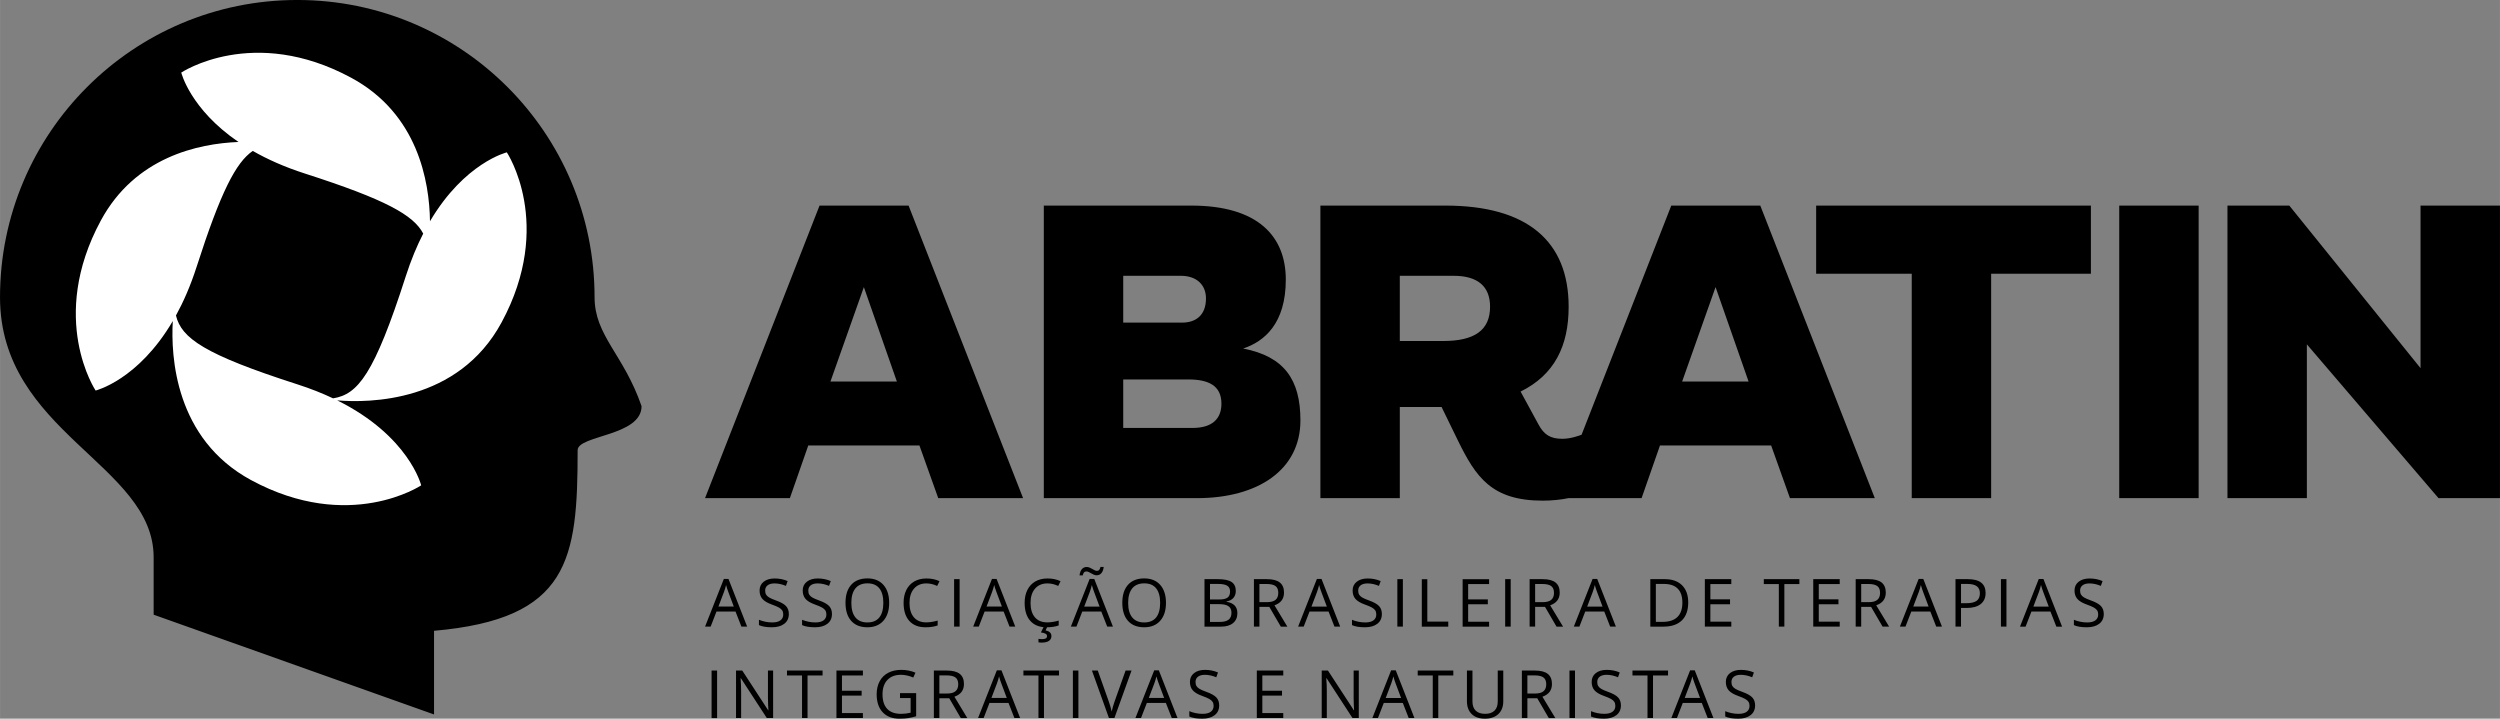
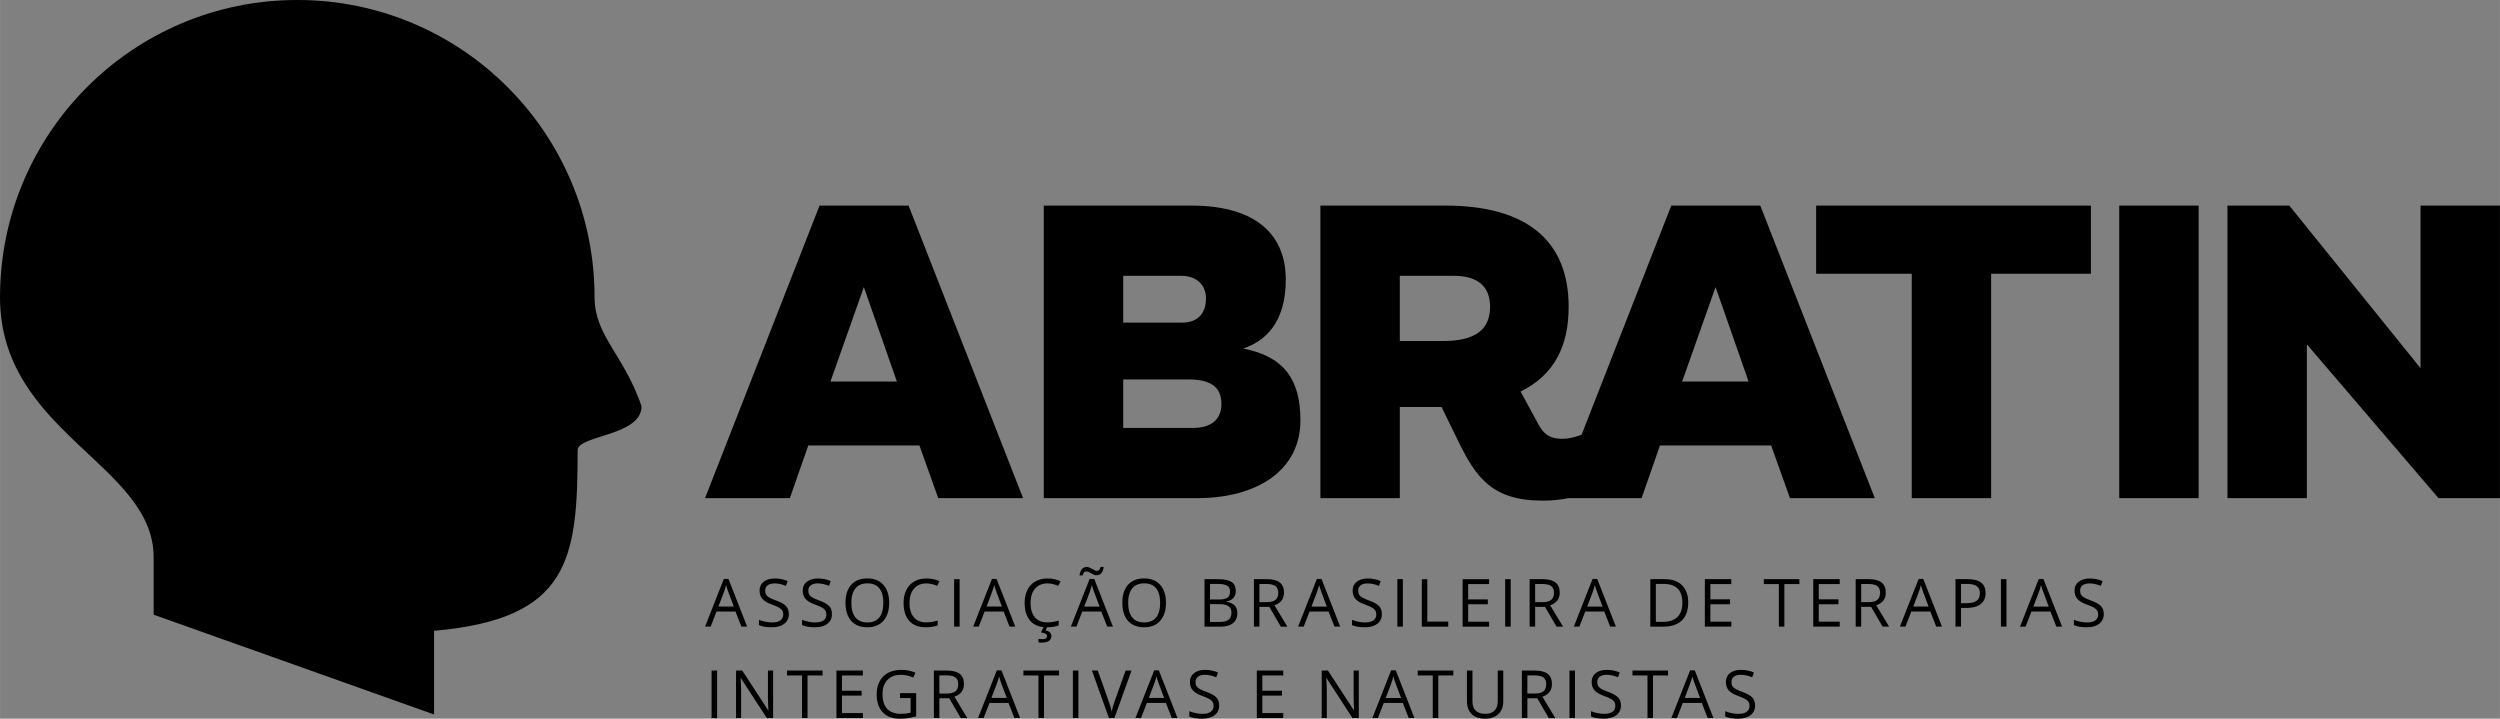
<svg xmlns="http://www.w3.org/2000/svg" xml:space="preserve" width="70.101mm" height="20.152mm" version="1.1" style="shape-rendering:geometricPrecision; text-rendering:geometricPrecision; image-rendering:optimizeQuality; fill-rule:evenodd; clip-rule:evenodd" viewBox="0 0 7028.91 2020.66">
  <rect x="0" y="0" width="7028.91" height="2020.66" fill="#808080" stroke="none" />
  <defs>
    <style type="text/css">
   
    .fil0 {fill:black;fill-rule:nonzero}
    .fil1 {fill:white;fill-rule:nonzero}
   
  </style>
  </defs>
  <g id="Camada_x0020_1">
    <g id="_1231256218176">
      <path class="fil0" d="M2428.78 807.22l-93.99 265.56 186.83 0 -92.84 -265.56zm2505.86 1176.09c0,11.75 -4.26,20.91 -12.79,27.49 -8.52,6.57 -20.08,9.85 -34.68,9.85 -15.82,0 -27.99,-2.03 -36.54,-6.13l0 -14.96c5.48,2.32 11.46,4.14 17.91,5.48 6.46,1.33 12.83,2.01 19.18,2.01 10.34,0 18.12,-1.96 23.36,-5.9 5.23,-3.9 7.86,-9.37 7.86,-16.39 0,-4.6 -0.92,-8.39 -2.79,-11.34 -1.86,-2.97 -4.97,-5.69 -9.31,-8.19 -4.36,-2.49 -10.97,-5.31 -19.85,-8.49 -12.42,-4.44 -21.29,-9.69 -26.61,-15.78 -5.34,-6.08 -8.01,-14.02 -8.01,-23.82 0,-10.28 3.87,-18.49 11.61,-24.57 7.72,-6.08 17.96,-9.13 30.66,-9.13 13.27,0 25.49,2.44 36.62,7.32l-4.82 13.51c-11.04,-4.62 -21.74,-6.94 -32.16,-6.94 -8.21,0 -14.64,1.77 -19.27,5.3 -4.62,3.51 -6.91,8.42 -6.91,14.67 0,4.65 0.83,8.44 2.56,11.39 1.69,2.96 4.56,5.65 8.61,8.12 4.05,2.48 10.24,5.17 18.59,8.17 13.99,4.98 23.62,10.36 28.89,16.06 5.25,5.71 7.9,13.16 7.9,22.27zm-154.75 -20.89l-15.51 -41.37c-2.01,-5.22 -4.09,-11.65 -6.23,-19.27 -1.33,5.84 -3.25,12.28 -5.76,19.27l-15.69 41.37 43.19 0zm21.46 56.41l-16.62 -42.45 -53.48 0 -16.44 42.45 -15.7 0 52.78 -134.02 13.05 0 52.49 134.02 -16.07 0zm-153.77 0l-15.51 0 0 -119.69 -42.27 0 0 -13.8 100.06 0 0 13.8 -42.27 0 0 119.69zm-90.22 -35.53c0,11.75 -4.26,20.91 -12.79,27.49 -8.52,6.57 -20.08,9.85 -34.68,9.85 -15.82,0 -28.01,-2.03 -36.54,-6.13l0 -14.96c5.48,2.32 11.46,4.14 17.92,5.48 6.45,1.33 12.82,2.01 19.17,2.01 10.35,0 18.12,-1.96 23.36,-5.9 5.23,-3.9 7.86,-9.37 7.86,-16.39 0,-4.6 -0.92,-8.39 -2.79,-11.34 -1.86,-2.97 -4.97,-5.69 -9.31,-8.19 -4.35,-2.49 -10.97,-5.31 -19.85,-8.49 -12.42,-4.44 -21.29,-9.69 -26.61,-15.78 -5.34,-6.08 -8,-14.02 -8,-23.82 0,-10.28 3.86,-18.49 11.6,-24.57 7.72,-6.08 17.96,-9.13 30.66,-9.13 13.27,0 25.49,2.44 36.63,7.32l-4.83 13.51c-11.03,-4.62 -21.74,-6.94 -32.16,-6.94 -8.21,0 -14.64,1.77 -19.27,5.3 -4.62,3.51 -6.91,8.42 -6.91,14.67 0,4.65 0.83,8.44 2.56,11.39 1.69,2.96 4.56,5.65 8.61,8.12 4.06,2.48 10.24,5.17 18.59,8.17 13.98,4.98 23.62,10.36 28.89,16.06 5.25,5.71 7.9,13.16 7.9,22.27zm-144.65 -97.95l15.52 0 0 133.49 -15.52 0 0 -133.49zm-118.34 64.63l21.27 0c10.95,0 18.99,-2.16 24.08,-6.52 5.12,-4.35 7.68,-10.89 7.68,-19.58 0,-8.82 -2.6,-15.2 -7.8,-19.08 -5.19,-3.89 -13.57,-5.86 -25.07,-5.86l-20.16 0 0 51.04zm0 13.33l0 55.51 -15.52 0 0 -133.47 36.6 0c16.37,0 28.48,3.13 36.3,9.4 7.82,6.27 11.72,15.7 11.72,28.32 0,17.65 -8.93,29.58 -26.83,35.78l36.24 59.98 -18.34 0 -32.33 -55.51 -27.83 0zm-67.8 -77.96l0 86.36c0,15.23 -4.61,27.19 -13.78,35.89 -9.21,8.7 -21.82,13.03 -37.89,13.03 -16.07,0 -28.52,-4.35 -37.3,-13.12 -8.8,-8.78 -13.2,-20.84 -13.2,-36.18l0 -85.99 15.53 0 0 87.1c0,11.13 3.03,19.68 9.1,25.65 6.11,5.98 15.05,8.94 26.86,8.94 11.26,0 19.93,-2.99 26.02,-8.98 6.08,-6.01 9.12,-14.6 9.12,-25.8l0 -86.91 15.52 0zm-182.75 133.48l-15.52 0 0 -119.69 -42.27 0 0 -13.8 100.06 0 0 13.8 -42.26 0 0 119.69zm-104.58 -56.41l-15.52 -41.37c-2.01,-5.22 -4.09,-11.65 -6.23,-19.27 -1.32,5.84 -3.26,12.28 -5.75,19.27l-15.7 41.37 43.2 0zm21.45 56.41l-16.62 -42.45 -53.48 0 -16.44 42.45 -15.69 0 52.76 -134.02 13.07 0 52.48 134.02 -16.06 0zm-140.34 0l-17.71 0 -72.96 -112.04 -0.71 0c0.96,13.17 1.44,25.23 1.44,36.18l0 75.86 -14.33 0 0 -133.49 17.53 0 72.77 111.58 0.73 0c-0.14,-1.63 -0.41,-6.92 -0.84,-15.84 -0.43,-8.9 -0.57,-15.29 -0.44,-19.11l0 -76.63 14.51 0 0 133.49zm-212.34 0l-74.4 0 0 -133.49 74.4 0 0 13.8 -58.87 0 0 43.01 55.32 0 0 13.7 -55.32 0 0 49.11 58.87 0 0 13.88zm-180.18 -35.53c0,11.75 -4.25,20.91 -12.79,27.49 -8.51,6.57 -20.07,9.85 -34.67,9.85 -15.82,0 -28.01,-2.03 -36.54,-6.13l0 -14.96c5.48,2.32 11.46,4.14 17.91,5.48 6.45,1.33 12.83,2.01 19.19,2.01 10.33,0 18.11,-1.96 23.35,-5.9 5.23,-3.9 7.85,-9.37 7.85,-16.39 0,-4.6 -0.91,-8.39 -2.78,-11.34 -1.86,-2.97 -4.97,-5.69 -9.31,-8.19 -4.36,-2.49 -10.97,-5.31 -19.85,-8.49 -12.43,-4.44 -21.29,-9.69 -26.61,-15.78 -5.34,-6.08 -8.01,-14.02 -8.01,-23.82 0,-10.28 3.87,-18.49 11.61,-24.57 7.72,-6.08 17.95,-9.13 30.66,-9.13 13.27,0 25.49,2.44 36.63,7.32l-4.83 13.51c-11.04,-4.62 -21.74,-6.94 -32.16,-6.94 -8.21,0 -14.64,1.77 -19.26,5.3 -4.63,3.51 -6.93,8.42 -6.93,14.67 0,4.65 0.84,8.44 2.56,11.39 1.7,2.96 4.57,5.65 8.62,8.12 4.05,2.48 10.24,5.17 18.59,8.17 13.98,4.98 23.62,10.36 28.89,16.06 5.25,5.71 7.89,13.16 7.89,22.27zm-154.75 -20.89l-15.51 -41.37c-2.01,-5.22 -4.1,-11.65 -6.23,-19.27 -1.33,5.84 -3.25,12.28 -5.76,19.27l-15.7 41.37 43.2 0zm21.46 56.41l-16.62 -42.45 -53.49 0 -16.43 42.45 -15.7 0 52.77 -134.02 13.07 0 52.48 134.02 -16.06 0zm-129.88 -133.48l16.69 0 -48.1 133.49 -15.36 0 -47.84 -133.49 16.44 0 30.68 86.36c3.52,9.94 6.33,19.57 8.39,28.95 2.2,-9.87 5.05,-19.69 8.57,-29.5l30.51 -85.81zm-148.19 0l15.52 0 0 133.49 -15.52 0 0 -133.49zm-81.27 133.48l-15.52 0 0 -119.69 -42.27 0 0 -13.8 100.07 0 0 13.8 -42.27 0 0 119.69zm-104.58 -56.41l-15.52 -41.37c-2.01,-5.22 -4.09,-11.65 -6.22,-19.27 -1.33,5.84 -3.26,12.28 -5.76,19.27l-15.7 41.37 43.2 0zm21.45 56.41l-16.61 -42.45 -53.49 0 -16.43 42.45 -15.7 0 52.77 -134.02 13.05 0 52.49 134.02 -16.07 0zm-210.97 -68.84l21.28 0c10.95,0 18.99,-2.16 24.08,-6.52 5.12,-4.35 7.68,-10.89 7.68,-19.58 0,-8.82 -2.6,-15.2 -7.8,-19.08 -5.19,-3.89 -13.57,-5.86 -25.08,-5.86l-20.16 0 0 51.04zm0 13.33l0 55.51 -15.51 0 0 -133.47 36.6 0c16.37,0 28.48,3.13 36.3,9.4 7.81,6.27 11.73,15.7 11.73,28.32 0,17.65 -8.95,29.58 -26.84,35.78l36.23 59.98 -18.34 0 -32.32 -55.51 -27.84 0zm-110.65 -14.41l45.38 0 0 64.91c-7.06,2.23 -14.24,3.94 -21.55,5.11 -7.29,1.14 -15.76,1.72 -25.39,1.72 -20.2,0 -35.95,-6.01 -47.19,-18.04 -11.28,-12.02 -16.91,-28.87 -16.91,-50.55 0,-13.86 2.79,-26.01 8.37,-36.46 5.56,-10.44 13.58,-18.4 24.03,-23.92 10.48,-5.49 22.74,-8.25 36.81,-8.25 14.24,0 27.5,2.62 39.81,7.86l-6.04 13.68c-12.05,-5.12 -23.64,-7.68 -34.77,-7.68 -16.25,0 -28.95,4.85 -38.08,14.52 -9.12,9.68 -13.7,23.11 -13.7,40.26 0,18.04 4.41,31.69 13.21,41.01 8.78,9.3 21.7,13.98 38.75,13.98 9.25,0 18.28,-1.06 27.1,-3.2l0 -41.08 -29.85 0 0 -13.88zm-104.35 69.93l-74.41 0 0 -133.49 74.41 0 0 13.8 -58.88 0 0 43.01 55.32 0 0 13.7 -55.32 0 0 49.11 58.88 0 0 13.88zm-155.66 0l-15.51 0 0 -119.69 -42.27 0 0 -13.8 100.06 0 0 13.8 -42.27 0 0 119.69zm-96.79 0l-17.71 0 -72.96 -112.04 -0.72 0c0.96,13.17 1.45,25.23 1.45,36.18l0 75.86 -14.33 0 0 -133.49 17.53 0 72.76 111.58 0.74 0c-0.15,-1.63 -0.41,-6.92 -0.84,-15.84 -0.43,-8.9 -0.57,-15.29 -0.45,-19.11l0 -76.63 14.52 0 0 133.49zm-173.01 -133.48l15.52 0 0 133.49 -15.52 0 0 -133.49zm3914.34 -159.01c0,11.75 -4.26,20.91 -12.79,27.49 -8.51,6.57 -20.08,9.85 -34.68,9.85 -15.82,0 -28.01,-2.03 -36.54,-6.12l0 -14.97c5.49,2.31 11.47,4.13 17.92,5.48 6.45,1.33 12.83,2.01 19.18,2.01 10.33,0 18.12,-1.97 23.35,-5.9 5.24,-3.91 7.86,-9.38 7.86,-16.39 0,-4.61 -0.92,-8.39 -2.79,-11.34 -1.85,-2.97 -4.97,-5.7 -9.3,-8.19 -4.37,-2.5 -10.98,-5.32 -19.86,-8.49 -12.42,-4.44 -21.29,-9.69 -26.61,-15.78 -5.34,-6.08 -8,-14.03 -8,-23.83 0,-10.27 3.87,-18.48 11.6,-24.56 7.72,-6.09 17.96,-9.13 30.67,-9.13 13.27,0 25.48,2.44 36.62,7.31l-4.83 13.51c-11.03,-4.62 -21.74,-6.94 -32.16,-6.94 -8.21,0 -14.64,1.78 -19.26,5.3 -4.62,3.52 -6.93,8.44 -6.93,14.68 0,4.64 0.84,8.43 2.57,11.38 1.69,2.97 4.56,5.66 8.62,8.13 4.05,2.47 10.23,5.17 18.58,8.16 13.98,4.99 23.62,10.36 28.89,16.07 5.25,5.72 7.9,13.17 7.9,22.27zm-154.75 -20.89l-15.52 -41.37c-2.01,-5.22 -4.1,-11.65 -6.23,-19.27 -1.32,5.85 -3.25,12.28 -5.75,19.27l-15.7 41.37 43.2 0zm21.45 56.41l-16.62 -42.45 -53.49 0 -16.42 42.45 -15.7 0 52.76 -134.02 13.07 0 52.48 134.02 -16.06 0zm-155.85 -133.49l15.51 0 0 133.47 -15.51 0 0 -133.47zm-112.24 67.66l13.97 0c13.76,0 23.7,-2.22 29.86,-6.66 6.15,-4.44 9.21,-11.58 9.21,-21.37 0,-8.82 -2.89,-15.39 -8.68,-19.71 -5.77,-4.34 -14.78,-6.49 -27.02,-6.49l-17.34 0 0 54.23zm69.12 -28.76c0,13.51 -4.61,23.9 -13.82,31.16 -9.23,7.29 -22.44,10.92 -39.6,10.92l-15.7 0 0 52.5 -15.51 0 0 -133.49 34.59 0c33.37,0 50.03,12.96 50.03,38.9zm-160.23 38.17l-15.52 -41.37c-2,-5.22 -4.09,-11.65 -6.22,-19.27 -1.33,5.85 -3.26,12.28 -5.76,19.27l-15.7 41.37 43.2 0zm21.45 56.41l-16.61 -42.45 -53.49 0 -16.43 42.45 -15.7 0 52.77 -134.02 13.07 0 52.48 134.02 -16.07 0zm-210.97 -68.84l21.27 0c10.95,0 18.99,-2.16 24.09,-6.52 5.11,-4.35 7.68,-10.89 7.68,-19.58 0,-8.83 -2.61,-15.19 -7.8,-19.08 -5.2,-3.89 -13.58,-5.86 -25.08,-5.86l-20.16 0 0 51.04zm0 13.32l0 55.52 -15.52 0 0 -133.46 36.61 0c16.37,0 28.47,3.13 36.29,9.4 7.82,6.26 11.73,15.7 11.73,28.31 0,17.65 -8.94,29.58 -26.84,35.78l36.24 59.98 -18.34 0 -32.33 -55.52 -27.83 0zm-60.41 55.53l-74.42 0 0 -133.47 74.42 0 0 13.78 -58.88 0 0 43.01 55.31 0 0 13.7 -55.31 0 0 49.11 58.88 0 0 13.88zm-155.66 0l-15.52 0 0 -119.69 -42.26 0 0 -13.78 100.06 0 0 13.78 -42.27 0 0 119.69zm-149.15 0l-74.41 0 0 -133.47 74.41 0 0 13.78 -58.88 0 0 43.01 55.31 0 0 13.7 -55.31 0 0 49.11 58.88 0 0 13.88zm-137.57 -67.47c0,-17.42 -4.36,-30.52 -13.1,-39.35 -8.72,-8.84 -21.72,-13.24 -38.93,-13.24l-22.56 0 0 106.65 18.91 0c18.51,0 32.41,-4.56 41.72,-13.66 9.31,-9.1 13.96,-22.58 13.96,-40.41zm16.43 -0.53c0,22.03 -5.98,38.85 -17.93,50.51 -11.97,11.66 -29.19,17.5 -51.64,17.5l-36.98 0 0 -133.49 40.9 0c20.76,0 36.89,5.78 48.4,17.26 11.5,11.53 17.25,27.57 17.25,48.23zm-240.9 11.59l-15.52 -41.37c-2.01,-5.22 -4.09,-11.65 -6.22,-19.27 -1.33,5.85 -3.26,12.28 -5.76,19.27l-15.7 41.37 43.2 0zm21.45 56.41l-16.61 -42.45 -53.49 0 -16.43 42.45 -15.7 0 52.77 -134.02 13.05 0 52.49 134.02 -16.07 0zm-210.97 -68.84l21.26 0c10.96,0 19,-2.16 24.09,-6.52 5.12,-4.35 7.68,-10.89 7.68,-19.58 0,-8.83 -2.6,-15.19 -7.8,-19.08 -5.19,-3.89 -13.57,-5.86 -25.07,-5.86l-20.16 0 0 51.04zm0 13.32l0 55.52 -15.52 0 0 -133.46 36.61 0c16.37,0 28.47,3.13 36.29,9.4 7.82,6.26 11.73,15.7 11.73,28.31 0,17.65 -8.94,29.58 -26.84,35.78l36.24 59.98 -18.34 0 -32.33 -55.52 -27.83 0zm-84.26 -77.96l15.52 0 0 133.47 -15.52 0 0 -133.47zm-45.2 133.49l-74.41 0 0 -133.47 74.41 0 0 13.78 -58.87 0 0 43.01 55.31 0 0 13.7 -55.31 0 0 49.11 58.87 0 0 13.88zm-189.2 0l0 -133.47 15.51 0 0 119.4 58.9 0 0 14.07 -74.41 0zm-68.74 -133.49l15.52 0 0 133.47 -15.52 0 0 -133.47zm-43.52 97.96c0,11.75 -4.26,20.91 -12.79,27.49 -8.51,6.57 -20.07,9.85 -34.67,9.85 -15.82,0 -28.01,-2.03 -36.54,-6.12l0 -14.97c5.48,2.31 11.46,4.13 17.91,5.48 6.45,1.33 12.83,2.01 19.18,2.01 10.34,0 18.12,-1.97 23.36,-5.9 5.23,-3.91 7.85,-9.38 7.85,-16.39 0,-4.61 -0.91,-8.39 -2.78,-11.34 -1.86,-2.97 -4.98,-5.7 -9.31,-8.19 -4.36,-2.5 -10.97,-5.32 -19.86,-8.49 -12.42,-4.44 -21.28,-9.69 -26.61,-15.78 -5.33,-6.08 -8,-14.03 -8,-23.83 0,-10.27 3.87,-18.48 11.61,-24.56 7.71,-6.09 17.95,-9.13 30.66,-9.13 13.27,0 25.49,2.44 36.62,7.31l-4.83 13.51c-11.03,-4.62 -21.74,-6.94 -32.16,-6.94 -8.2,0 -14.63,1.78 -19.26,5.3 -4.62,3.52 -6.92,8.44 -6.92,14.68 0,4.64 0.84,8.43 2.56,11.38 1.7,2.97 4.57,5.66 8.62,8.13 4.05,2.47 10.23,5.17 18.59,8.16 13.98,4.99 23.62,10.36 28.88,16.07 5.26,5.72 7.9,13.17 7.9,22.27zm-154.75 -20.89l-15.51 -41.37c-2.02,-5.22 -4.09,-11.65 -6.23,-19.27 -1.33,5.85 -3.25,12.28 -5.76,19.27l-15.69 41.37 43.19 0zm21.46 56.41l-16.62 -42.45 -53.48 0 -16.44 42.45 -15.7 0 52.77 -134.02 13.07 0 52.49 134.02 -16.07 0zm-210.97 -68.84l21.27 0c10.95,0 19,-2.16 24.09,-6.52 5.11,-4.35 7.67,-10.89 7.67,-19.58 0,-8.83 -2.6,-15.19 -7.79,-19.08 -5.2,-3.89 -13.58,-5.86 -25.08,-5.86l-20.16 0 0 51.04zm0 13.32l0 55.52 -15.51 0 0 -133.46 36.59 0c16.38,0 28.48,3.13 36.3,9.4 7.82,6.26 11.73,15.7 11.73,28.31 0,17.65 -8.94,29.58 -26.83,35.78l36.23 59.98 -18.34 0 -32.33 -55.52 -27.83 0zm-138.98 -7.64l0 49.92 27.84 0c10.79,0 18.89,-2.07 24.35,-6.24 5.44,-4.18 8.16,-10.71 8.16,-19.59 0,-8.29 -2.79,-14.35 -8.35,-18.26 -5.56,-3.89 -14.04,-5.84 -25.43,-5.84l-26.57 0zm0 -13.17l25.57 0c10.96,0 18.84,-1.71 23.64,-5.15 4.81,-3.42 7.21,-9.23 7.21,-17.39 0,-7.49 -2.68,-12.89 -8.02,-16.2 -5.36,-3.33 -13.88,-4.97 -25.57,-4.97l-22.83 0 0 43.72zm-15.51 -57.15l37.69 0c17.73,0 30.53,2.65 38.44,7.94 7.92,5.3 11.87,13.68 11.87,25.12 0,7.91 -2.2,14.45 -6.62,19.59 -4.41,5.13 -10.85,8.47 -19.32,9.99l0 0.92c20.28,3.46 30.42,14.11 30.42,31.94 0,11.93 -4.03,21.27 -12.1,27.96 -8.06,6.69 -19.34,10.03 -33.84,10.03l-46.54 0 0 -133.49zm-214.62 66.56c0,18.1 3.85,31.79 11.54,41.15 7.7,9.32 18.9,14 33.55,14 14.81,0 25.96,-4.64 33.52,-13.96 7.53,-9.32 11.32,-23.03 11.32,-41.19 0,-17.95 -3.77,-31.56 -11.28,-40.84 -7.51,-9.29 -18.63,-13.94 -33.37,-13.94 -14.78,0 -26.04,4.68 -33.74,14.02 -7.69,9.36 -11.54,22.93 -11.54,40.76zm106.36 0c0,21.38 -5.4,38.15 -16.21,50.4 -10.81,12.24 -25.82,18.35 -45.06,18.35 -19.64,0 -34.81,-6.01 -45.5,-18.02 -10.69,-12.01 -16.02,-28.99 -16.02,-50.91 0,-21.72 5.36,-38.56 16.06,-50.55 10.71,-11.95 25.94,-17.93 45.65,-17.93 19.18,0 34.14,6.08 44.91,18.26 10.79,12.17 16.17,28.99 16.17,50.4zm-186.69 10.52l-15.51 -41.37c-2.01,-5.22 -4.09,-11.65 -6.23,-19.27 -1.33,5.85 -3.25,12.28 -5.76,19.27l-15.69 41.37 43.19 0zm-8.49 -87.95c-2.62,0 -5.15,-0.55 -7.68,-1.67 -2.49,-1.13 -4.92,-2.38 -7.32,-3.75 -2.42,-1.37 -4.73,-2.6 -6.96,-3.74 -2.22,-1.13 -4.37,-1.68 -6.44,-1.68 -3.05,0 -5.34,0.92 -6.9,2.74 -1.52,1.8 -2.74,4.59 -3.6,8.32l-8.94 0c0.79,-7.37 2.95,-13.15 6.43,-17.33 3.5,-4.15 8.02,-6.24 13.57,-6.24 2.79,0 5.51,0.55 8.13,1.69 2.62,1.1 5.12,2.36 7.48,3.73 2.39,1.39 4.66,2.62 6.85,3.74 2.2,1.13 4.26,1.7 6.21,1.7 2.99,0 5.19,-0.9 6.67,-2.71 1.45,-1.8 2.64,-4.58 3.57,-8.35l9.02 0c-0.78,7.37 -2.91,13.13 -6.35,17.3 -3.44,4.18 -8,6.25 -13.74,6.25zm29.95 144.36l-16.62 -42.45 -53.48 0 -16.44 42.45 -15.7 0 52.78 -134.02 13.05 0 52.49 134.02 -16.07 0zm-156.88 26.38c0,5.9 -2.31,10.49 -6.98,13.7 -4.64,3.22 -11.54,4.83 -20.68,4.83 -3.11,0 -6.04,-0.26 -8.76,-0.81l0 -9.68c2.73,0.48 5.9,0.72 9.5,0.72 4.79,0 8.44,-0.61 10.89,-1.81 2.49,-1.23 3.71,-3.49 3.71,-6.76 0,-2.63 -1.2,-4.75 -3.6,-6.35 -2.42,-1.61 -6.93,-2.93 -13.56,-3.97l8.02 -16.25 10.06 0 -5.03 10.5c10.95,2.38 16.43,7.68 16.43,15.88zm-11.22 -147.92c-14.67,0 -26.26,4.91 -34.75,14.66 -8.47,9.79 -12.73,23.15 -12.73,40.13 0,17.48 4.11,30.96 12.28,40.51 8.19,9.54 19.85,14.29 35.02,14.29 9.29,0 19.94,-1.68 31.88,-5.02l0 13.6c-9.27,3.48 -20.68,5.2 -34.25,5.2 -19.67,0 -34.84,-5.97 -45.5,-17.9 -10.69,-11.93 -16.03,-28.88 -16.03,-50.87 0,-13.74 2.57,-25.79 7.72,-36.14 5.13,-10.36 12.57,-18.33 22.27,-23.92 9.71,-5.61 21.13,-8.39 34.26,-8.39 14.03,0 26.25,2.56 36.71,7.68l-6.55 13.31c-10.12,-4.73 -20.22,-7.13 -30.32,-7.13zm-127.98 65.12l-15.52 -41.37c-2,-5.22 -4.09,-11.65 -6.22,-19.27 -1.33,5.85 -3.26,12.28 -5.76,19.27l-15.7 41.37 43.2 0zm21.46 56.41l-16.62 -42.45 -53.49 0 -16.43 42.45 -15.7 0 52.77 -134.02 13.07 0 52.48 134.02 -16.06 0zm-155.86 -133.49l15.51 0 0 133.47 -15.51 0 0 -133.47zm-77.95 11.96c-14.68,0 -26.24,4.89 -34.74,14.66 -8.49,9.77 -12.73,23.15 -12.73,40.12 0,17.47 4.1,30.95 12.29,40.49 8.18,9.55 19.83,14.31 34.99,14.31 9.32,0 19.94,-1.69 31.88,-5.03l0 13.6c-9.24,3.48 -20.68,5.2 -34.24,5.2 -19.65,0 -34.82,-5.97 -45.51,-17.9 -10.69,-11.93 -16.02,-28.88 -16.02,-50.85 0,-13.76 2.58,-25.81 7.72,-36.15 5.13,-10.34 12.56,-18.33 22.27,-23.93 9.73,-5.58 21.15,-8.39 34.28,-8.39 14.01,0 26.24,2.56 36.71,7.68l-6.57 13.33c-10.12,-4.75 -20.2,-7.13 -30.32,-7.13zm-210.98 54.6c0,18.1 3.85,31.79 11.55,41.15 7.69,9.32 18.89,14 33.55,14 14.8,0 25.96,-4.64 33.51,-13.96 7.53,-9.32 11.32,-23.03 11.32,-41.19 0,-17.95 -3.77,-31.56 -11.28,-40.84 -7.51,-9.29 -18.63,-13.94 -33.37,-13.94 -14.77,0 -26.04,4.68 -33.73,14.02 -7.7,9.36 -11.55,22.93 -11.55,40.76zm106.36 0c0,21.38 -5.4,38.15 -16.21,50.4 -10.8,12.24 -25.81,18.35 -45.05,18.35 -19.65,0 -34.82,-6.01 -45.5,-18.02 -10.69,-12.01 -16.03,-28.99 -16.03,-50.91 0,-21.72 5.36,-38.56 16.07,-50.55 10.71,-11.95 25.93,-17.93 45.64,-17.93 19.18,0 34.15,6.08 44.92,18.26 10.79,12.17 16.16,28.99 16.16,50.4zm-160.84 31.4c0,11.75 -4.25,20.91 -12.79,27.49 -8.51,6.57 -20.07,9.85 -34.67,9.85 -15.82,0 -28.01,-2.03 -36.54,-6.12l0 -14.97c5.48,2.31 11.46,4.13 17.91,5.48 6.45,1.33 12.83,2.01 19.19,2.01 10.33,0 18.11,-1.97 23.35,-5.9 5.23,-3.91 7.86,-9.38 7.86,-16.39 0,-4.61 -0.92,-8.39 -2.79,-11.34 -1.86,-2.97 -4.97,-5.7 -9.31,-8.19 -4.36,-2.5 -10.97,-5.32 -19.85,-8.49 -12.43,-4.44 -21.29,-9.69 -26.61,-15.78 -5.34,-6.08 -8.01,-14.03 -8.01,-23.83 0,-10.27 3.87,-18.48 11.61,-24.56 7.72,-6.09 17.95,-9.13 30.66,-9.13 13.27,0 25.49,2.44 36.63,7.31l-4.83 13.51c-11.04,-4.62 -21.74,-6.94 -32.16,-6.94 -8.21,0 -14.64,1.78 -19.26,5.3 -4.63,3.52 -6.92,8.44 -6.92,14.68 0,4.64 0.83,8.43 2.56,11.38 1.69,2.97 4.56,5.66 8.61,8.13 4.05,2.47 10.24,5.17 18.59,8.16 13.98,4.99 23.62,10.36 28.89,16.07 5.25,5.72 7.89,13.17 7.89,22.27zm-121.27 0c0,11.75 -4.26,20.91 -12.79,27.49 -8.51,6.57 -20.08,9.85 -34.68,9.85 -15.82,0 -27.99,-2.03 -36.54,-6.12l0 -14.97c5.48,2.31 11.47,4.13 17.92,5.48 6.45,1.33 12.83,2.01 19.17,2.01 10.35,0 18.12,-1.97 23.36,-5.9 5.24,-3.91 7.86,-9.38 7.86,-16.39 0,-4.61 -0.92,-8.39 -2.79,-11.34 -1.86,-2.97 -4.97,-5.7 -9.31,-8.19 -4.35,-2.5 -10.97,-5.32 -19.85,-8.49 -12.42,-4.44 -21.29,-9.69 -26.61,-15.78 -5.34,-6.08 -8,-14.03 -8,-23.83 0,-10.27 3.87,-18.48 11.6,-24.56 7.72,-6.09 17.96,-9.13 30.67,-9.13 13.27,0 25.48,2.44 36.62,7.31l-4.83 13.51c-11.03,-4.62 -21.74,-6.94 -32.16,-6.94 -8.21,0 -14.64,1.78 -19.26,5.3 -4.63,3.52 -6.92,8.44 -6.92,14.68 0,4.64 0.84,8.43 2.56,11.38 1.69,2.97 4.56,5.66 8.61,8.13 4.06,2.47 10.24,5.17 18.59,8.16 13.98,4.99 23.62,10.36 28.89,16.07 5.26,5.72 7.9,13.17 7.9,22.27zm-154.75 -20.89l-15.52 -41.37c-2.01,-5.22 -4.09,-11.65 -6.23,-19.27 -1.32,5.85 -3.25,12.28 -5.75,19.27l-15.7 41.37 43.2 0zm21.45 56.41l-16.62 -42.45 -53.48 0 -16.44 42.45 -15.7 0 52.78 -134.02 13.05 0 52.49 134.02 -16.07 0zm-412.89 -926.06c0,-461.63 -374.22,-835.82 -835.82,-835.82 -461.63,0 -835.85,374.19 -835.85,835.82 0,380.42 431.95,469.8 431.95,731.14l0 161.35 788.39 280.54 0 -235.23c380.32,-33.43 403.71,-199.14 403.71,-507.78 0,-42.39 179.75,-39.25 179.75,-123.81 -50.31,-145.79 -132.13,-197.98 -132.13,-306.21zm5184.49 564.81l-370.14 -432.44 0 432.44 -223.27 0 0 -822.55 173.9 0 368.97 457.09 0 -457.09 223.3 0 0 822.55 -172.75 0zm-897.69 -822.55l223.27 0 0 822.56 -223.27 0 0 -822.56zm-583.42 822.55l0 -631.02 -268.75 0 0 -191.53 772.53 0 0 191.53 -280.51 0 0 631.02 -223.27 0zm-551.55 -593.41l-94 265.56 186.83 0 -92.83 -265.56zm209.16 593.41l-52.87 -148.06 -312.59 0 -51.71 148.06 -205.4 0c-21.25,4.22 -45.54,7.05 -72.53,7.05 -143.34,0 -188,-65.8 -238.54,-169.21l-45.83 -94 -117.5 0 0 256.17 -223.27 0 0 -822.55 351.36 0c230.31,0 346.64,99.88 346.64,284.37 0,110.46 -39.96,191.54 -135.12,238.54l50.53 92.83c15.26,28.22 32.89,39.96 66.98,39.96 22.3,0 45.32,-8.08 53.98,-11.47l252.18 -644.23 250.27 0 321.97 822.55 -238.54 0zm-974.76 -441.82c88.12,0 131.6,-30.55 131.6,-96.36 0,-57.58 -35.25,-86.95 -102.23,-86.95l-151.59 0 0 183.31 122.22 0zm-899.86 108.1l0 136.32 195.06 0c54.06,0 81.09,-24.69 81.09,-68.16 0,-51.71 -37.61,-68.15 -92.84,-68.15l-183.31 0zm0 -291.41l0 131.6 165.69 0c36.44,0 66.98,-18.79 66.98,-68.14 0,-36.44 -24.67,-63.46 -70.5,-63.46l-162.17 0zm-223.27 625.14l0 -822.56 414.82 0c187.99,0 265.56,86.96 265.56,207.98 0,123.4 -59.94,173.92 -119.86,193.9 115.15,22.33 160.98,86.95 160.98,202.1 0,138.67 -118.69,218.59 -291.42,218.59l-430.08 0zm-296.82 -0.01l-52.87 -148.06 -312.59 0 -51.71 148.06 -238.52 0 321.96 -822.55 250.29 0 321.98 822.55 -238.55 0z" />
-       <path class="fil1" d="M485.71 902.76c-5.61,98.95 6.1,331.39 220.2,447.13 276.4,149.41 478.22,14.76 478.22,14.76 0,0 -33.77,-138.42 -235.99,-238.91 88.28,7.31 339.99,6.56 462.01,-219.16 149.41,-276.41 14.76,-478.23 14.76,-478.23 0,0 -118.68,28.95 -216.03,193.76 -1.58,-112.49 -34.32,-302.29 -221.1,-403.27 -276.41,-149.41 -478.23,-14.76 -478.23,-14.76 0,0 25.04,102.5 160.86,195.12 -113.78,4.58 -290.66,42.67 -386.87,220.66 -149.42,276.4 -14.77,478.22 -14.77,478.22 0,0 119.42,-29.14 216.94,-195.32zm450.63 217.25c-29.73,-14.11 -62.91,-27.36 -99.98,-39.28 -262.31,-84.31 -326.29,-129.84 -341.72,-193.71 21.12,-38.41 40.96,-83.58 58.04,-136.72 67.83,-211.03 110.56,-293.68 157.92,-325.97 40.5,23.21 88.9,45.07 146.71,63.65 227.05,72.98 305.52,116.9 332.51,168.8 -17.67,34.48 -34.26,74.01 -48.83,119.33 -89.05,277.05 -134.84,332.85 -204.66,343.89z" />
    </g>
  </g>
</svg>